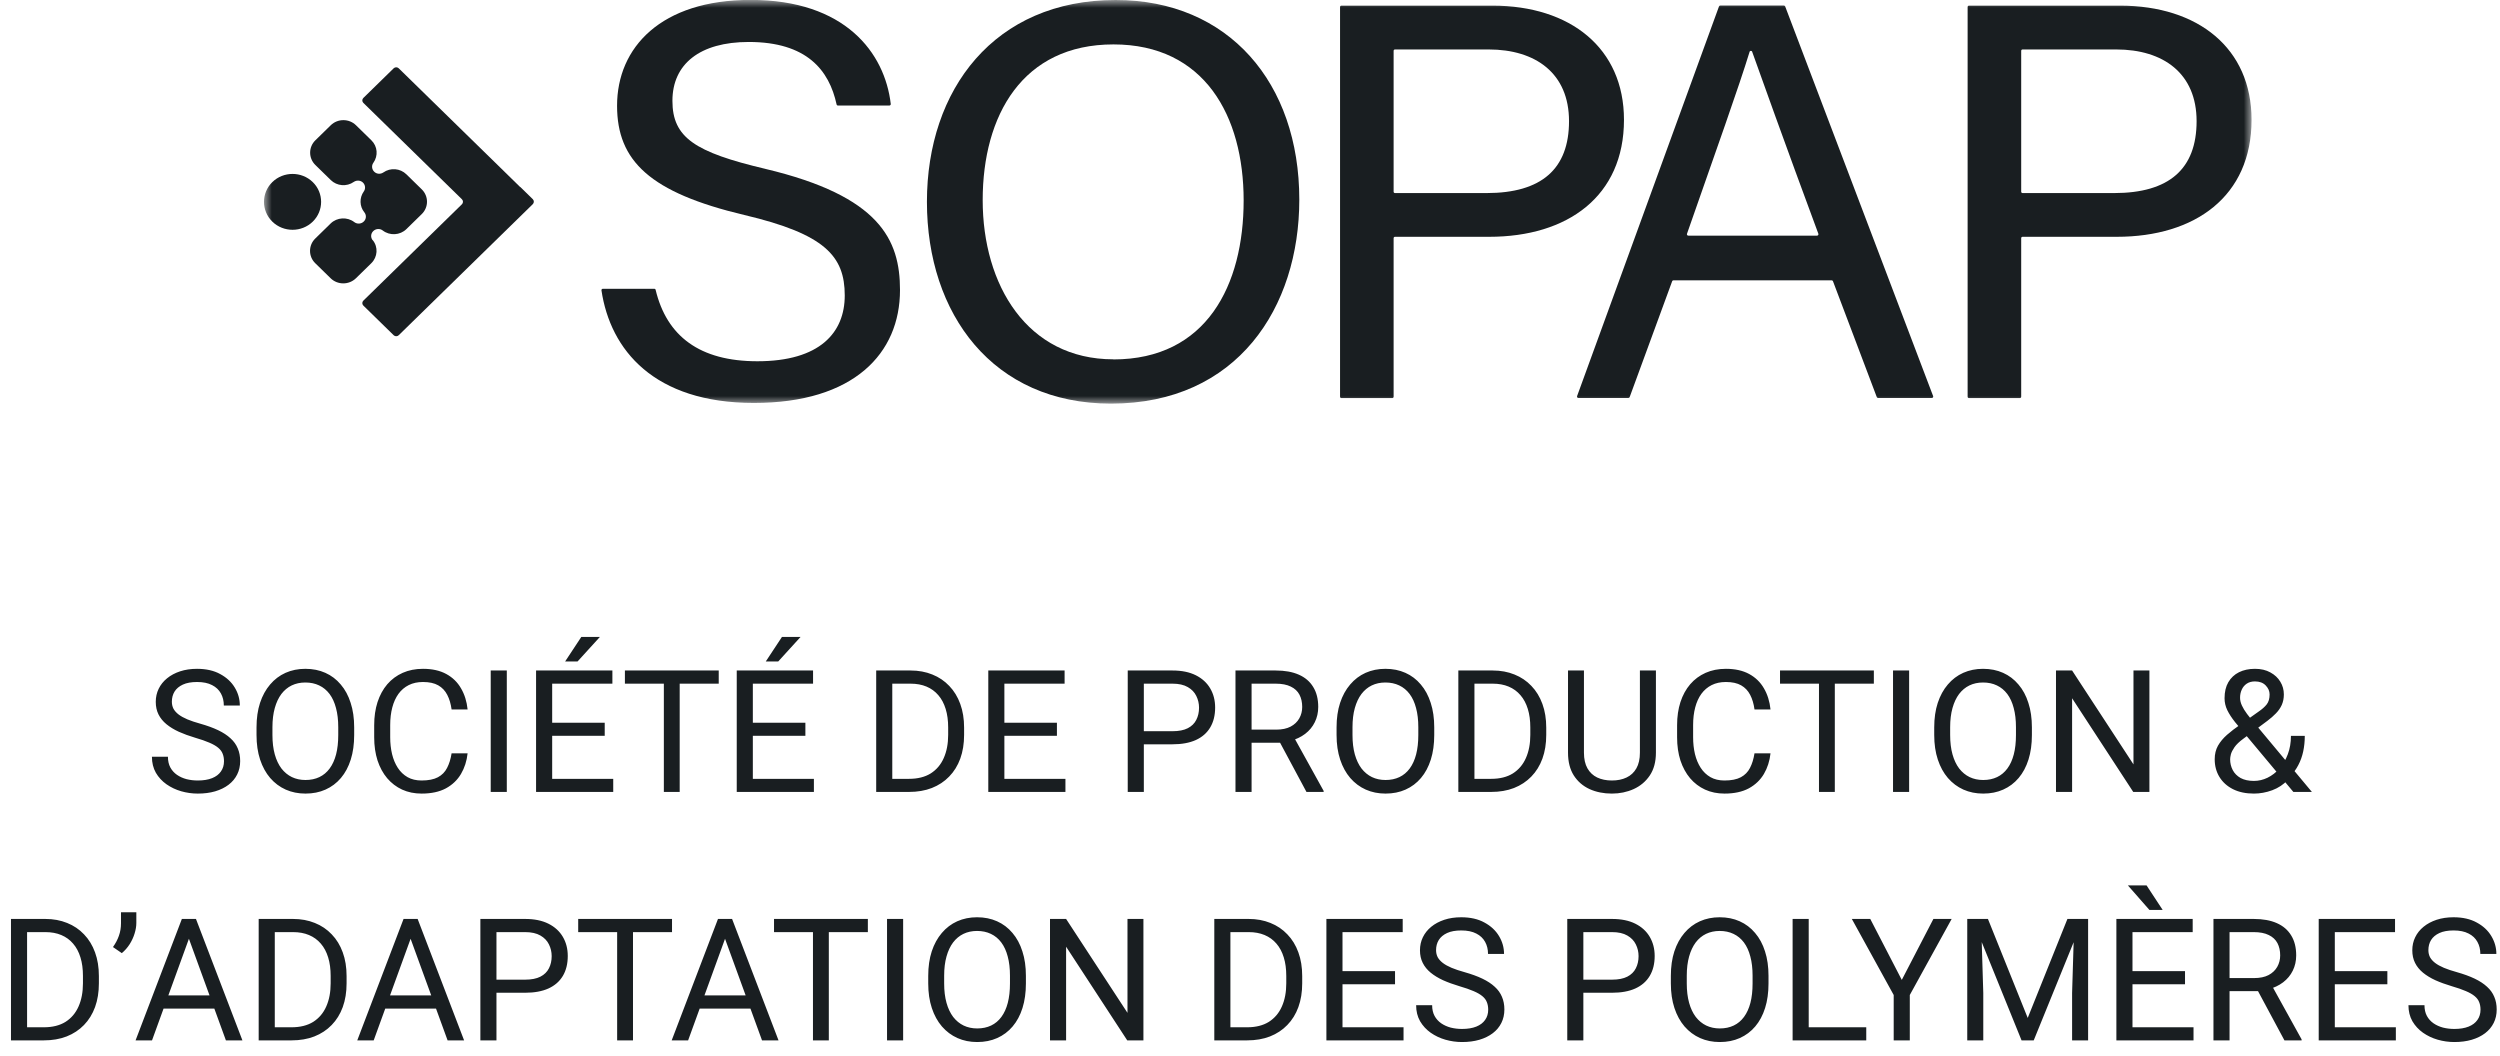
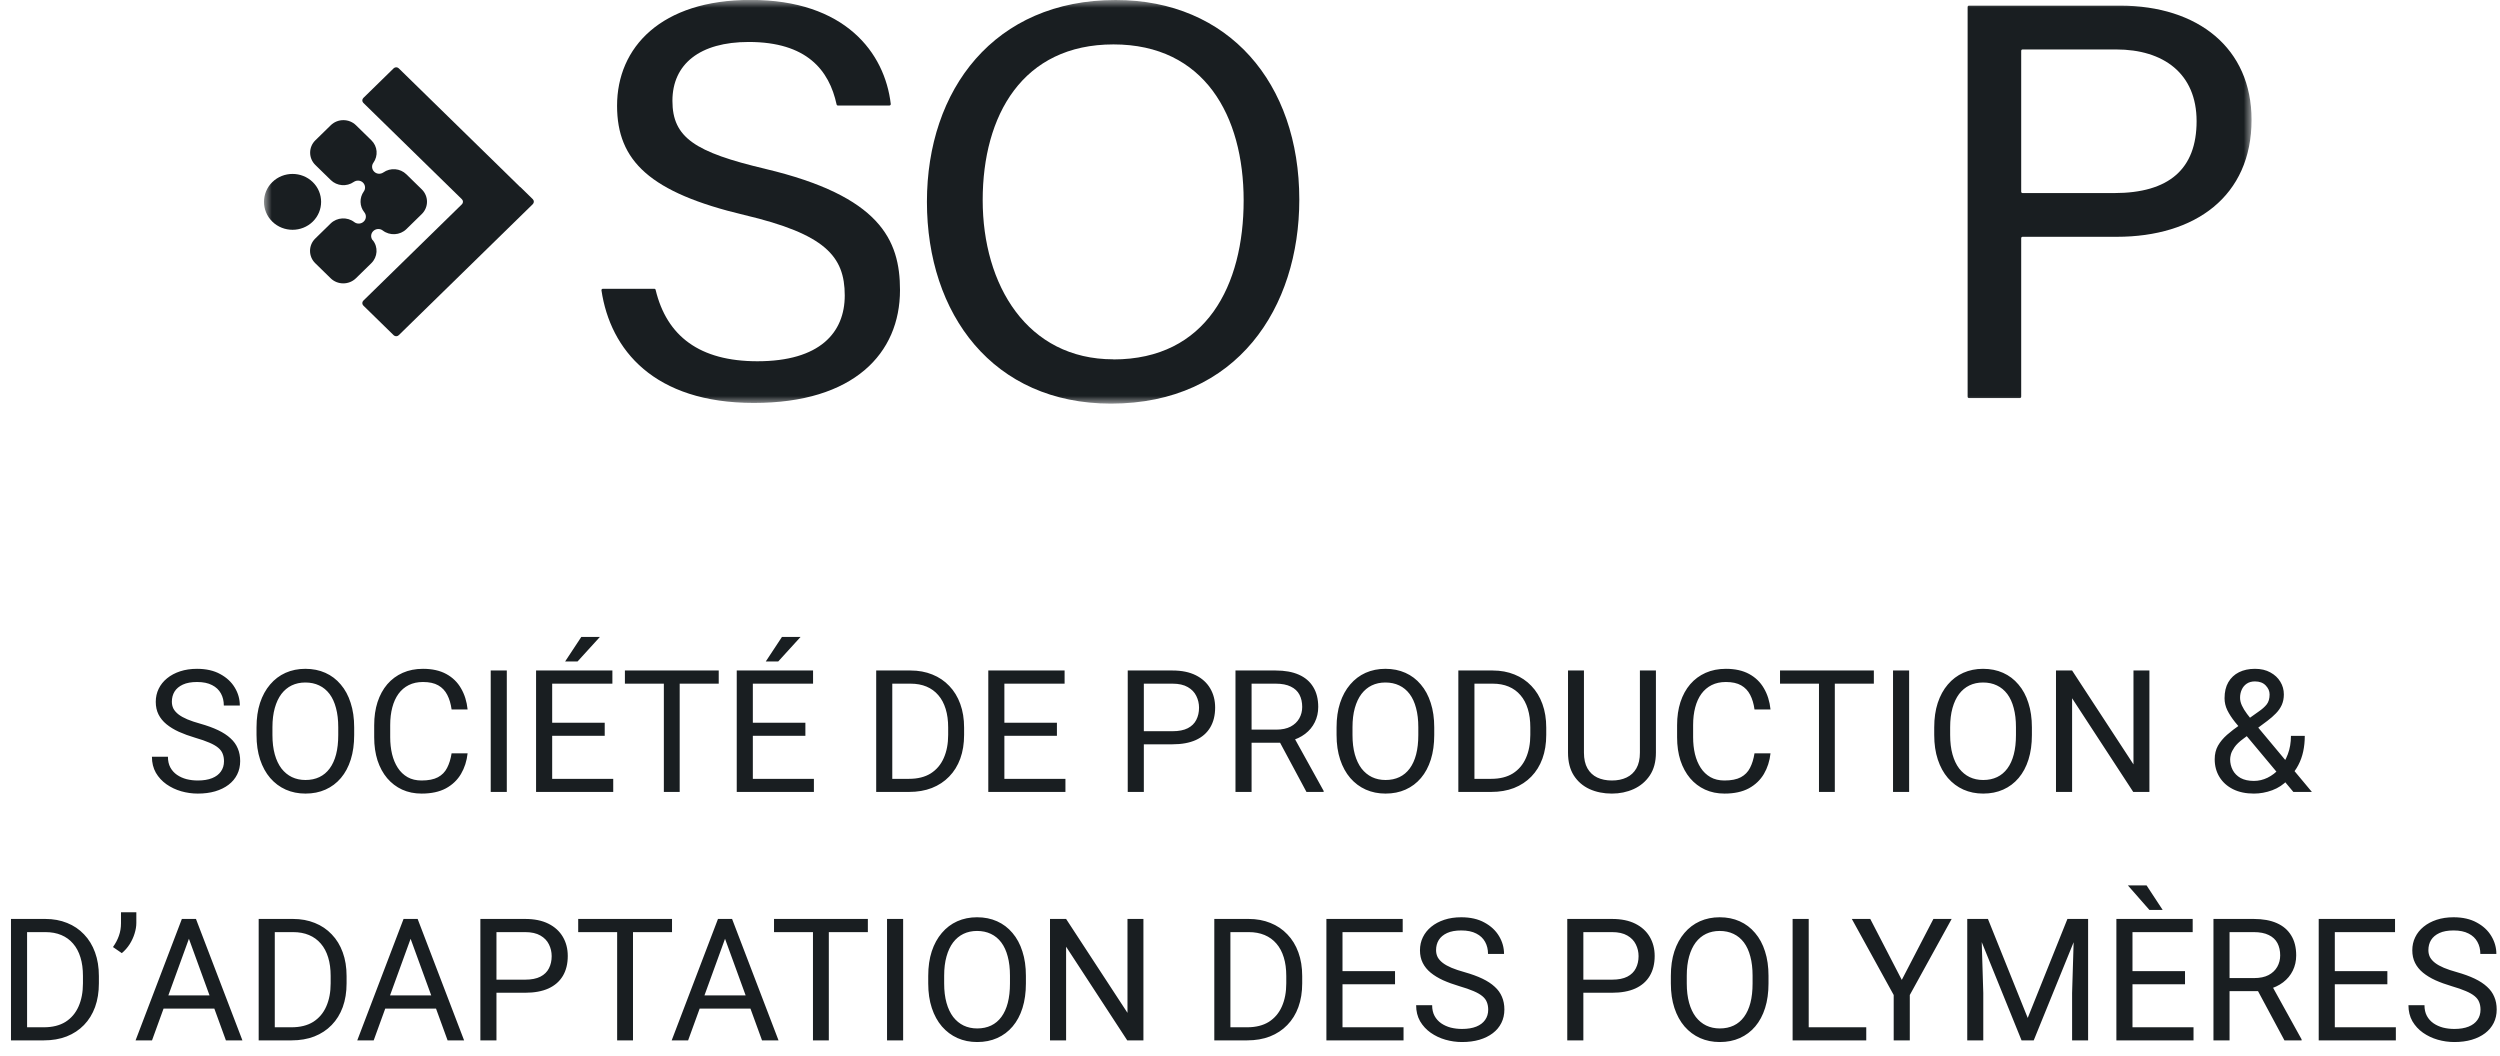
<svg xmlns="http://www.w3.org/2000/svg" width="161" height="68" viewBox="0 0 161 68" fill="none">
  <mask id="mask0_47_16" style="mask-type:luminance" maskUnits="userSpaceOnUse" x="17" y="0" width="128" height="26">
    <path d="M145 0H17V26H145V0Z" fill="white" />
  </mask>
  <g mask="url(#mask0_47_16)">
-     <path d="M104.584 7.716C104.584 3.11 101.147 0.363 96.111 0.363H86.389C86.338 0.363 86.299 0.401 86.299 0.451V25.55C86.299 25.6 86.338 25.637 86.389 25.637H89.659C89.711 25.637 89.749 25.6 89.749 25.55V15.337C89.749 15.287 89.787 15.25 89.839 15.25H95.906C100.955 15.25 104.584 12.64 104.584 7.716ZM95.733 12.434H89.839C89.787 12.434 89.749 12.396 89.749 12.346V3.273C89.749 3.223 89.787 3.185 89.839 3.185H95.867C98.901 3.185 101.045 4.725 101.045 7.803C101.045 10.882 99.272 12.434 95.733 12.434Z" fill="#191E21" />
-     <path d="M114.882 0.357H110.786C110.747 0.357 110.715 0.382 110.703 0.413L101.563 25.512C101.544 25.568 101.583 25.631 101.647 25.631H104.866C104.904 25.631 104.936 25.606 104.949 25.575L107.688 18.109C107.701 18.072 107.733 18.053 107.771 18.053H117.96C117.999 18.053 118.031 18.078 118.043 18.109L120.866 25.575C120.879 25.606 120.911 25.631 120.949 25.631H124.411C124.475 25.631 124.514 25.568 124.495 25.512L114.965 0.413C114.952 0.382 114.92 0.357 114.882 0.357ZM117.019 15.175H108.725C108.661 15.175 108.623 15.112 108.642 15.056C110.53 9.655 112.002 5.538 112.674 3.335C112.699 3.254 112.815 3.254 112.84 3.335C113.25 4.48 114.978 9.33 117.103 15.056C117.122 15.112 117.083 15.175 117.019 15.175Z" fill="#191E21" />
    <path d="M136.526 0.363H126.805C126.753 0.363 126.715 0.401 126.715 0.451V25.55C126.715 25.6 126.753 25.637 126.805 25.637H130.075C130.126 25.637 130.165 25.6 130.165 25.55V15.337C130.165 15.287 130.203 15.25 130.254 15.25H136.321C141.371 15.25 145 12.64 145 7.716C145 3.11 141.563 0.363 136.526 0.363ZM136.149 12.434H130.254C130.203 12.434 130.165 12.396 130.165 12.346V3.273C130.165 3.223 130.203 3.185 130.254 3.185H136.283C139.317 3.185 141.461 4.725 141.461 7.803C141.461 10.882 139.688 12.434 136.149 12.434Z" fill="#191E21" />
    <path d="M20.142 11.727C19.426 11.026 18.254 11.026 17.538 11.727C16.821 12.427 16.821 13.572 17.538 14.273C18.254 14.974 19.426 14.974 20.142 14.273C20.859 13.572 20.859 12.427 20.142 11.727Z" fill="#191E21" />
    <path d="M33.499 12.046L32.194 10.769L25.678 4.399C25.589 4.311 25.442 4.311 25.352 4.399L23.4 6.308C23.31 6.395 23.31 6.539 23.4 6.627L29.749 12.834C29.838 12.922 29.838 13.066 29.749 13.153L23.4 19.361C23.31 19.448 23.31 19.592 23.4 19.68L25.352 21.588C25.442 21.676 25.589 21.676 25.678 21.588L34.312 13.147C34.402 13.059 34.402 12.915 34.312 12.828L33.499 12.033V12.046Z" fill="#191E21" />
    <path d="M24.002 15.475C23.854 15.293 23.874 15.037 24.04 14.88C24.206 14.718 24.469 14.705 24.648 14.843C25.102 15.193 25.762 15.156 26.171 14.755L27.163 13.785C27.611 13.347 27.611 12.634 27.163 12.196L26.171 11.226C25.774 10.838 25.147 10.782 24.686 11.107C24.501 11.232 24.251 11.213 24.098 11.057C23.938 10.9 23.918 10.656 24.046 10.481C24.366 10.031 24.315 9.424 23.918 9.036L22.926 8.066C22.478 7.628 21.749 7.628 21.301 8.066L20.309 9.036C19.861 9.474 19.861 10.187 20.309 10.625L21.301 11.595C21.698 11.983 22.325 12.039 22.786 11.714C22.971 11.589 23.221 11.608 23.374 11.758C23.534 11.914 23.554 12.158 23.426 12.334C23.138 12.734 23.15 13.291 23.464 13.673C23.611 13.854 23.592 14.111 23.426 14.267C23.259 14.43 22.997 14.442 22.818 14.305C22.363 13.954 21.704 13.992 21.294 14.392L20.302 15.362C19.854 15.8 19.854 16.514 20.302 16.951L21.294 17.921C21.742 18.359 22.472 18.359 22.92 17.921L23.912 16.951C24.322 16.551 24.366 15.906 24.002 15.462V15.475Z" fill="#191E21" />
    <path d="M71.848 0C64.027 0 59.694 5.769 59.694 12.997C59.694 20.224 63.938 25.994 71.547 25.994C79.688 25.994 83.675 19.805 83.675 12.853C83.675 5.338 79.125 0 71.848 0ZM71.701 23.14C66.146 23.14 63.285 18.353 63.285 12.89C63.285 7.428 65.851 2.86 71.707 2.86C77.563 2.86 80.091 7.459 80.091 12.909C80.091 18.36 77.704 23.147 71.701 23.147V23.14Z" fill="#191E21" />
    <path d="M49.294 10.876C44.763 9.805 43.304 8.867 43.304 6.495C43.304 4.124 45.07 2.703 48.219 2.703C51.95 2.703 53.397 4.512 53.877 6.727C53.883 6.764 53.922 6.796 53.96 6.796H57.275C57.326 6.796 57.371 6.752 57.365 6.695C56.981 3.404 54.434 -0.006 48.341 -0.006C42.568 -0.006 39.739 3.054 39.739 6.808C39.739 10.362 41.851 12.402 47.944 13.848C53.128 15.074 54.402 16.495 54.402 19.029C54.402 21.419 52.802 23.265 48.776 23.265C45.058 23.265 42.939 21.651 42.222 18.666C42.216 18.629 42.178 18.597 42.139 18.597H38.824C38.766 18.597 38.728 18.647 38.734 18.697C39.304 22.533 42.114 25.95 48.552 25.95C54.99 25.95 57.96 22.759 57.96 18.679C57.96 15.437 56.661 12.628 49.288 10.876H49.294Z" fill="#191E21" />
  </g>
  <path d="M14.425 49.023C14.425 48.841 14.396 48.68 14.339 48.54C14.285 48.397 14.188 48.268 14.049 48.153C13.913 48.039 13.723 47.929 13.479 47.826C13.24 47.722 12.935 47.616 12.566 47.509C12.18 47.394 11.831 47.267 11.519 47.127C11.208 46.984 10.941 46.821 10.719 46.639C10.497 46.456 10.327 46.247 10.208 46.01C10.09 45.774 10.031 45.504 10.031 45.199C10.031 44.895 10.094 44.614 10.219 44.356C10.345 44.098 10.524 43.874 10.756 43.685C10.993 43.491 11.274 43.341 11.6 43.233C11.925 43.126 12.289 43.072 12.69 43.072C13.277 43.072 13.775 43.185 14.183 43.411C14.595 43.633 14.908 43.925 15.123 44.286C15.338 44.644 15.445 45.027 15.445 45.435H14.414C14.414 45.142 14.351 44.882 14.226 44.657C14.101 44.428 13.911 44.248 13.657 44.12C13.403 43.987 13.08 43.921 12.69 43.921C12.321 43.921 12.017 43.976 11.777 44.087C11.537 44.198 11.358 44.349 11.24 44.539C11.125 44.728 11.068 44.945 11.068 45.188C11.068 45.353 11.102 45.504 11.17 45.64C11.242 45.772 11.351 45.896 11.498 46.01C11.648 46.125 11.838 46.23 12.067 46.327C12.3 46.424 12.577 46.517 12.899 46.606C13.343 46.732 13.727 46.871 14.049 47.025C14.371 47.179 14.636 47.353 14.844 47.546C15.055 47.736 15.211 47.953 15.311 48.196C15.415 48.436 15.467 48.708 15.467 49.013C15.467 49.331 15.402 49.62 15.273 49.877C15.145 50.135 14.96 50.355 14.72 50.538C14.48 50.721 14.192 50.862 13.855 50.962C13.522 51.059 13.15 51.107 12.738 51.107C12.377 51.107 12.02 51.057 11.669 50.957C11.322 50.857 11.005 50.706 10.719 50.506C10.436 50.305 10.208 50.058 10.037 49.765C9.868 49.467 9.784 49.124 9.784 48.733H10.815C10.815 49.002 10.867 49.233 10.971 49.426C11.075 49.616 11.216 49.774 11.396 49.899C11.578 50.024 11.784 50.117 12.013 50.178C12.246 50.236 12.488 50.264 12.738 50.264C13.1 50.264 13.406 50.214 13.657 50.114C13.907 50.014 14.097 49.87 14.226 49.684C14.359 49.498 14.425 49.278 14.425 49.023ZM22.809 46.843V47.337C22.809 47.924 22.736 48.45 22.589 48.916C22.442 49.382 22.231 49.777 21.955 50.103C21.679 50.429 21.348 50.678 20.961 50.85C20.578 51.022 20.149 51.107 19.672 51.107C19.21 51.107 18.786 51.022 18.399 50.85C18.016 50.678 17.683 50.429 17.4 50.103C17.121 49.777 16.904 49.382 16.75 48.916C16.597 48.45 16.52 47.924 16.52 47.337V46.843C16.52 46.255 16.595 45.731 16.745 45.269C16.899 44.803 17.116 44.408 17.395 44.082C17.674 43.753 18.006 43.502 18.389 43.33C18.775 43.158 19.2 43.072 19.662 43.072C20.138 43.072 20.568 43.158 20.951 43.33C21.337 43.502 21.669 43.753 21.944 44.082C22.224 44.408 22.437 44.803 22.583 45.269C22.734 45.731 22.809 46.255 22.809 46.843ZM21.783 47.337V46.832C21.783 46.367 21.735 45.955 21.638 45.597C21.545 45.239 21.407 44.938 21.225 44.694C21.042 44.451 20.818 44.266 20.553 44.141C20.292 44.016 19.995 43.953 19.662 43.953C19.339 43.953 19.048 44.016 18.786 44.141C18.528 44.266 18.306 44.451 18.12 44.694C17.938 44.938 17.796 45.239 17.696 45.597C17.596 45.955 17.545 46.367 17.545 46.832V47.337C17.545 47.806 17.596 48.221 17.696 48.583C17.796 48.941 17.939 49.244 18.125 49.491C18.315 49.734 18.539 49.919 18.797 50.044C19.058 50.169 19.35 50.232 19.672 50.232C20.009 50.232 20.308 50.169 20.569 50.044C20.831 49.919 21.051 49.734 21.23 49.491C21.413 49.244 21.55 48.941 21.644 48.583C21.737 48.221 21.783 47.806 21.783 47.337ZM29.083 48.513H30.114C30.06 49.007 29.919 49.45 29.689 49.84C29.46 50.23 29.136 50.54 28.717 50.769C28.298 50.995 27.776 51.107 27.149 51.107C26.691 51.107 26.273 51.022 25.897 50.85C25.525 50.678 25.205 50.434 24.936 50.119C24.667 49.8 24.46 49.419 24.313 48.975C24.17 48.528 24.098 48.03 24.098 47.482V46.703C24.098 46.155 24.17 45.659 24.313 45.215C24.46 44.768 24.669 44.385 24.941 44.066C25.217 43.747 25.548 43.502 25.935 43.33C26.322 43.158 26.757 43.072 27.24 43.072C27.831 43.072 28.331 43.183 28.739 43.405C29.147 43.627 29.464 43.935 29.689 44.329C29.919 44.719 30.06 45.172 30.114 45.688H29.083C29.032 45.323 28.939 45.009 28.803 44.748C28.667 44.483 28.474 44.279 28.223 44.136C27.972 43.992 27.645 43.921 27.24 43.921C26.893 43.921 26.587 43.987 26.322 44.12C26.06 44.252 25.84 44.44 25.661 44.684C25.486 44.927 25.353 45.219 25.264 45.559C25.174 45.899 25.129 46.277 25.129 46.692V47.482C25.129 47.865 25.169 48.225 25.248 48.562C25.33 48.898 25.453 49.194 25.618 49.448C25.783 49.702 25.992 49.903 26.247 50.049C26.501 50.193 26.802 50.264 27.149 50.264C27.589 50.264 27.94 50.194 28.202 50.055C28.463 49.915 28.66 49.715 28.792 49.453C28.929 49.192 29.025 48.878 29.083 48.513ZM32.638 43.18V51H31.602V43.18H32.638ZM39.492 50.157V51H35.351V50.157H39.492ZM35.56 43.18V51H34.523V43.18H35.56ZM38.944 46.542V47.385H35.351V46.542H38.944ZM39.438 43.18V44.028H35.351V43.18H39.438ZM36.393 42.6L37.435 41.02H38.632L37.193 42.6H36.393ZM43.772 43.18V51H42.752V43.18H43.772ZM46.286 43.18V44.028H40.244V43.18H46.286ZM52.415 50.157V51H48.273V50.157H52.415ZM48.483 43.18V51H47.446V43.18H48.483ZM51.867 46.542V47.385H48.273V46.542H51.867ZM52.361 43.18V44.028H48.273V43.18H52.361ZM49.315 42.6L50.357 41.02H51.555L50.116 42.6H49.315ZM58.543 51H56.91L56.921 50.157H58.543C59.102 50.157 59.567 50.04 59.939 49.808C60.312 49.571 60.591 49.242 60.777 48.819C60.967 48.393 61.062 47.895 61.062 47.326V46.848C61.062 46.401 61.008 46.003 60.901 45.656C60.793 45.305 60.636 45.009 60.428 44.77C60.221 44.526 59.966 44.342 59.666 44.216C59.368 44.091 59.026 44.028 58.64 44.028H56.878V43.18H58.64C59.152 43.18 59.619 43.266 60.042 43.438C60.464 43.606 60.827 43.851 61.132 44.173C61.44 44.492 61.676 44.879 61.841 45.334C62.006 45.785 62.088 46.293 62.088 46.859V47.326C62.088 47.892 62.006 48.402 61.841 48.857C61.676 49.308 61.438 49.693 61.126 50.012C60.819 50.33 60.446 50.576 60.009 50.748C59.576 50.916 59.087 51 58.543 51ZM57.463 43.18V51H56.427V43.18H57.463ZM68.614 50.157V51H64.473V50.157H68.614ZM64.682 43.18V51H63.646V43.18H64.682ZM68.066 46.542V47.385H64.473V46.542H68.066ZM68.56 43.18V44.028H64.473V43.18H68.56ZM75.51 47.933H73.421V47.09H75.51C75.915 47.09 76.243 47.025 76.493 46.897C76.744 46.768 76.926 46.589 77.041 46.359C77.159 46.13 77.218 45.869 77.218 45.575C77.218 45.307 77.159 45.054 77.041 44.818C76.926 44.581 76.744 44.392 76.493 44.248C76.243 44.102 75.915 44.028 75.51 44.028H73.663V51H72.626V43.18H75.51C76.101 43.18 76.601 43.282 77.009 43.486C77.417 43.69 77.727 43.973 77.938 44.334C78.149 44.693 78.255 45.102 78.255 45.565C78.255 46.066 78.149 46.494 77.938 46.848C77.727 47.203 77.417 47.473 77.009 47.659C76.601 47.842 76.101 47.933 75.51 47.933ZM79.565 43.18H82.154C82.742 43.18 83.237 43.269 83.642 43.448C84.05 43.627 84.36 43.892 84.571 44.243C84.786 44.59 84.894 45.018 84.894 45.527C84.894 45.885 84.82 46.213 84.673 46.51C84.53 46.803 84.322 47.054 84.05 47.262C83.782 47.466 83.459 47.618 83.083 47.718L82.793 47.831H80.36L80.35 46.988H82.187C82.559 46.988 82.869 46.923 83.116 46.794C83.363 46.662 83.549 46.485 83.674 46.263C83.8 46.041 83.862 45.795 83.862 45.527C83.862 45.226 83.803 44.963 83.685 44.737C83.567 44.512 83.381 44.338 83.126 44.216C82.876 44.091 82.552 44.028 82.154 44.028H80.602V51H79.565V43.18ZM84.136 51L82.235 47.455L83.314 47.45L85.243 50.935V51H84.136ZM92.365 46.843V47.337C92.365 47.924 92.291 48.45 92.145 48.916C91.998 49.382 91.786 49.777 91.511 50.103C91.235 50.429 90.904 50.678 90.517 50.85C90.134 51.022 89.704 51.107 89.228 51.107C88.766 51.107 88.342 51.022 87.955 50.85C87.572 50.678 87.239 50.429 86.956 50.103C86.677 49.777 86.46 49.382 86.306 48.916C86.152 48.45 86.075 47.924 86.075 47.337V46.843C86.075 46.255 86.15 45.731 86.301 45.269C86.455 44.803 86.671 44.408 86.951 44.082C87.23 43.753 87.561 43.502 87.944 43.33C88.331 43.158 88.755 43.072 89.217 43.072C89.694 43.072 90.123 43.158 90.506 43.33C90.893 43.502 91.224 43.753 91.5 44.082C91.779 44.408 91.992 44.803 92.139 45.269C92.29 45.731 92.365 46.255 92.365 46.843ZM91.339 47.337V46.832C91.339 46.367 91.291 45.955 91.194 45.597C91.101 45.239 90.963 44.938 90.78 44.694C90.598 44.451 90.374 44.266 90.109 44.141C89.847 44.016 89.55 43.953 89.217 43.953C88.895 43.953 88.603 44.016 88.342 44.141C88.084 44.266 87.862 44.451 87.676 44.694C87.493 44.938 87.352 45.239 87.251 45.597C87.151 45.955 87.101 46.367 87.101 46.832V47.337C87.101 47.806 87.151 48.221 87.251 48.583C87.352 48.941 87.495 49.244 87.681 49.491C87.871 49.734 88.095 49.919 88.353 50.044C88.614 50.169 88.906 50.232 89.228 50.232C89.565 50.232 89.864 50.169 90.125 50.044C90.386 49.919 90.607 49.734 90.786 49.491C90.968 49.244 91.106 48.941 91.199 48.583C91.292 48.221 91.339 47.806 91.339 47.337ZM96.033 51H94.4L94.411 50.157H96.033C96.592 50.157 97.057 50.04 97.43 49.808C97.802 49.571 98.081 49.242 98.268 48.819C98.457 48.393 98.552 47.895 98.552 47.326V46.848C98.552 46.401 98.499 46.003 98.391 45.656C98.284 45.305 98.126 45.009 97.918 44.77C97.711 44.526 97.457 44.342 97.156 44.216C96.859 44.091 96.517 44.028 96.13 44.028H94.368V43.18H96.13C96.642 43.18 97.109 43.266 97.532 43.438C97.954 43.606 98.318 43.851 98.622 44.173C98.93 44.492 99.166 44.879 99.331 45.334C99.496 45.785 99.578 46.293 99.578 46.859V47.326C99.578 47.892 99.496 48.402 99.331 48.857C99.166 49.308 98.928 49.693 98.617 50.012C98.309 50.33 97.936 50.576 97.5 50.748C97.066 50.916 96.577 51 96.033 51ZM94.954 43.18V51H93.917V43.18H94.954ZM105.61 43.18H106.641V48.47C106.641 49.057 106.51 49.546 106.249 49.937C105.988 50.327 105.64 50.62 105.207 50.817C104.777 51.011 104.31 51.107 103.805 51.107C103.275 51.107 102.795 51.011 102.366 50.817C101.94 50.62 101.601 50.327 101.351 49.937C101.104 49.546 100.98 49.057 100.98 48.47V43.18H102.006V48.47C102.006 48.878 102.081 49.215 102.231 49.48C102.382 49.745 102.591 49.942 102.86 50.071C103.132 50.2 103.447 50.264 103.805 50.264C104.167 50.264 104.482 50.2 104.75 50.071C105.023 49.942 105.234 49.745 105.384 49.48C105.535 49.215 105.61 48.878 105.61 48.47V43.18ZM112.99 48.513H114.021C113.967 49.007 113.826 49.45 113.597 49.84C113.368 50.23 113.043 50.54 112.625 50.769C112.206 50.995 111.683 51.107 111.056 51.107C110.598 51.107 110.181 51.022 109.805 50.85C109.432 50.678 109.112 50.434 108.843 50.119C108.575 49.8 108.367 49.419 108.22 48.975C108.077 48.528 108.005 48.03 108.005 47.482V46.703C108.005 46.155 108.077 45.659 108.22 45.215C108.367 44.768 108.576 44.385 108.849 44.066C109.124 43.747 109.456 43.502 109.842 43.33C110.229 43.158 110.664 43.072 111.147 43.072C111.738 43.072 112.238 43.183 112.646 43.405C113.054 43.627 113.371 43.935 113.597 44.329C113.826 44.719 113.967 45.172 114.021 45.688H112.99C112.94 45.323 112.847 45.009 112.71 44.748C112.574 44.483 112.381 44.279 112.13 44.136C111.88 43.992 111.552 43.921 111.147 43.921C110.8 43.921 110.494 43.987 110.229 44.12C109.968 44.252 109.747 44.44 109.568 44.684C109.393 44.927 109.26 45.219 109.171 45.559C109.081 45.899 109.037 46.277 109.037 46.692V47.482C109.037 47.865 109.076 48.225 109.155 48.562C109.237 48.898 109.361 49.194 109.525 49.448C109.69 49.702 109.9 49.903 110.154 50.049C110.408 50.193 110.709 50.264 111.056 50.264C111.497 50.264 111.847 50.194 112.109 50.055C112.37 49.915 112.567 49.715 112.7 49.453C112.836 49.192 112.932 48.878 112.99 48.513ZM118.162 43.18V51H117.142V43.18H118.162ZM120.676 43.18V44.028H114.633V43.18H120.676ZM122.948 43.18V51H121.911V43.18H122.948ZM130.854 46.843V47.337C130.854 47.924 130.781 48.45 130.634 48.916C130.487 49.382 130.276 49.777 130 50.103C129.724 50.429 129.393 50.678 129.006 50.85C128.623 51.022 128.194 51.107 127.717 51.107C127.255 51.107 126.831 51.022 126.444 50.85C126.061 50.678 125.728 50.429 125.445 50.103C125.166 49.777 124.949 49.382 124.795 48.916C124.641 48.45 124.564 47.924 124.564 47.337V46.843C124.564 46.255 124.64 45.731 124.79 45.269C124.944 44.803 125.161 44.408 125.44 44.082C125.719 43.753 126.05 43.502 126.434 43.33C126.82 43.158 127.245 43.072 127.707 43.072C128.183 43.072 128.612 43.158 128.996 43.33C129.382 43.502 129.714 43.753 129.989 44.082C130.269 44.408 130.482 44.803 130.628 45.269C130.779 45.731 130.854 46.255 130.854 46.843ZM129.828 47.337V46.832C129.828 46.367 129.78 45.955 129.683 45.597C129.59 45.239 129.452 44.938 129.27 44.694C129.087 44.451 128.863 44.266 128.598 44.141C128.337 44.016 128.04 43.953 127.707 43.953C127.384 43.953 127.092 44.016 126.831 44.141C126.573 44.266 126.351 44.451 126.165 44.694C125.982 44.938 125.841 45.239 125.741 45.597C125.64 45.955 125.59 46.367 125.59 46.832V47.337C125.59 47.806 125.64 48.221 125.741 48.583C125.841 48.941 125.984 49.244 126.17 49.491C126.36 49.734 126.584 49.919 126.842 50.044C127.103 50.169 127.395 50.232 127.717 50.232C128.054 50.232 128.353 50.169 128.614 50.044C128.876 49.919 129.096 49.734 129.275 49.491C129.458 49.244 129.595 48.941 129.688 48.583C129.782 48.221 129.828 47.806 129.828 47.337ZM138.422 43.18V51H137.38L133.443 44.968V51H132.406V43.18H133.443L137.396 49.227V43.18H138.422ZM144.282 46.66L145.453 45.828C145.678 45.674 145.852 45.52 145.974 45.366C146.099 45.208 146.162 44.993 146.162 44.721C146.162 44.51 146.079 44.318 145.915 44.147C145.75 43.971 145.517 43.883 145.216 43.883C145.009 43.883 144.833 43.932 144.69 44.028C144.547 44.125 144.439 44.254 144.368 44.415C144.296 44.573 144.26 44.746 144.26 44.936C144.26 45.097 144.3 45.264 144.378 45.435C144.457 45.607 144.566 45.786 144.706 45.973C144.846 46.159 145.005 46.356 145.184 46.563L148.885 51H147.692L144.658 47.369C144.389 47.054 144.149 46.766 143.938 46.504C143.727 46.239 143.56 45.983 143.438 45.736C143.32 45.489 143.261 45.233 143.261 44.968C143.261 44.56 143.342 44.216 143.503 43.937C143.668 43.654 143.897 43.439 144.19 43.292C144.484 43.146 144.828 43.072 145.222 43.072C145.605 43.072 145.934 43.149 146.21 43.303C146.489 43.454 146.704 43.654 146.854 43.905C147.005 44.152 147.08 44.424 147.08 44.721C147.08 44.972 147.035 45.197 146.946 45.398C146.856 45.595 146.731 45.776 146.57 45.94C146.412 46.105 146.228 46.266 146.017 46.424L144.464 47.579C144.207 47.768 144.019 47.949 143.9 48.121C143.782 48.293 143.705 48.445 143.669 48.578C143.637 48.71 143.621 48.816 143.621 48.895C143.621 49.149 143.677 49.382 143.788 49.593C143.899 49.804 144.067 49.974 144.292 50.103C144.522 50.228 144.808 50.291 145.152 50.291C145.453 50.291 145.744 50.223 146.027 50.087C146.314 49.947 146.57 49.75 146.795 49.496C147.021 49.238 147.2 48.932 147.333 48.578C147.469 48.22 147.537 47.824 147.537 47.391H148.428C148.428 47.745 148.394 48.08 148.326 48.395C148.258 48.71 148.153 49.004 148.009 49.276C147.87 49.544 147.691 49.79 147.472 50.012C147.44 50.044 147.415 50.081 147.397 50.124C147.379 50.167 147.354 50.205 147.322 50.237C147.053 50.527 146.722 50.746 146.328 50.893C145.938 51.036 145.546 51.107 145.152 51.107C144.633 51.107 144.183 51.013 143.804 50.823C143.428 50.633 143.138 50.372 142.934 50.039C142.729 49.706 142.627 49.324 142.627 48.895C142.627 48.565 142.697 48.275 142.837 48.024C142.98 47.774 143.175 47.539 143.422 47.321C143.673 47.102 143.959 46.882 144.282 46.66ZM2.823 67H1.19L1.201 66.157H2.823C3.382 66.157 3.847 66.04 4.22 65.808C4.592 65.571 4.871 65.242 5.058 64.819C5.247 64.393 5.342 63.895 5.342 63.326V62.848C5.342 62.401 5.289 62.003 5.181 61.656C5.074 61.305 4.916 61.009 4.708 60.77C4.501 60.526 4.247 60.342 3.946 60.216C3.649 60.091 3.307 60.028 2.92 60.028H1.158V59.18H2.92C3.432 59.18 3.899 59.266 4.322 59.438C4.744 59.606 5.108 59.851 5.412 60.173C5.72 60.492 5.956 60.879 6.121 61.334C6.286 61.785 6.368 62.293 6.368 62.859V63.326C6.368 63.892 6.286 64.402 6.121 64.857C5.956 65.308 5.718 65.693 5.407 66.012C5.099 66.33 4.726 66.576 4.29 66.748C3.856 66.916 3.368 67 2.823 67ZM1.744 59.18V67H0.707V59.18H1.744ZM8.78 58.75V59.438C8.78 59.652 8.742 59.88 8.667 60.12C8.595 60.356 8.49 60.585 8.35 60.807C8.21 61.026 8.042 61.217 7.845 61.382L7.276 60.99C7.444 60.753 7.571 60.512 7.657 60.265C7.747 60.014 7.792 59.744 7.792 59.454V58.75H8.78ZM12.378 59.873L9.79 67H8.731L11.712 59.18H12.395L12.378 59.873ZM14.548 67L11.954 59.873L11.938 59.18H12.62L15.612 67H14.548ZM14.414 64.105V64.954H10.021V64.105H14.414ZM18.775 67H17.143L17.153 66.157H18.775C19.334 66.157 19.799 66.04 20.172 65.808C20.544 65.571 20.824 65.242 21.01 64.819C21.2 64.393 21.294 63.895 21.294 63.326V62.848C21.294 62.401 21.241 62.003 21.133 61.656C21.026 61.305 20.868 61.009 20.661 60.77C20.453 60.526 20.199 60.342 19.898 60.216C19.601 60.091 19.259 60.028 18.872 60.028H17.11V59.18H18.872C19.384 59.18 19.851 59.266 20.274 59.438C20.696 59.606 21.06 59.851 21.364 60.173C21.672 60.492 21.909 60.879 22.073 61.334C22.238 61.785 22.32 62.293 22.32 62.859V63.326C22.32 63.892 22.238 64.402 22.073 64.857C21.909 65.308 21.67 65.693 21.359 66.012C21.051 66.33 20.679 66.576 20.242 66.748C19.808 66.916 19.32 67 18.775 67ZM17.696 59.18V67H16.659V59.18H17.696ZM26.655 59.873L24.066 67H23.008L25.989 59.18H26.671L26.655 59.873ZM28.825 67L26.23 59.873L26.214 59.18H26.896L29.888 67H28.825ZM28.69 64.105V64.954H24.297V64.105H28.69ZM33.82 63.933H31.73V63.09H33.82C34.224 63.09 34.552 63.025 34.803 62.897C35.053 62.768 35.236 62.589 35.351 62.359C35.469 62.13 35.528 61.869 35.528 61.575C35.528 61.307 35.469 61.054 35.351 60.818C35.236 60.581 35.053 60.392 34.803 60.248C34.552 60.102 34.224 60.028 33.82 60.028H31.972V67H30.936V59.18H33.82C34.411 59.18 34.91 59.282 35.318 59.486C35.727 59.69 36.036 59.973 36.248 60.334C36.459 60.693 36.564 61.102 36.564 61.565C36.564 62.066 36.459 62.494 36.248 62.848C36.036 63.203 35.727 63.473 35.318 63.659C34.91 63.842 34.411 63.933 33.82 63.933ZM40.765 59.18V67H39.744V59.18H40.765ZM43.278 59.18V60.028H37.236V59.18H43.278ZM46.904 59.873L44.315 67H43.257L46.238 59.18H46.92L46.904 59.873ZM49.074 67L46.479 59.873L46.463 59.18H47.146L50.137 67H49.074ZM48.939 64.105V64.954H44.546V64.105H48.939ZM53.376 59.18V67H52.355V59.18H53.376ZM55.89 59.18V60.028H49.847V59.18H55.89ZM58.162 59.18V67H57.125V59.18H58.162ZM66.068 62.843V63.337C66.068 63.924 65.994 64.451 65.848 64.916C65.701 65.382 65.49 65.777 65.214 66.103C64.938 66.429 64.607 66.678 64.22 66.85C63.837 67.022 63.407 67.107 62.931 67.107C62.469 67.107 62.045 67.022 61.658 66.85C61.275 66.678 60.942 66.429 60.659 66.103C60.38 65.777 60.163 65.382 60.009 64.916C59.855 64.451 59.778 63.924 59.778 63.337V62.843C59.778 62.255 59.854 61.731 60.004 61.269C60.158 60.803 60.375 60.408 60.654 60.082C60.933 59.753 61.264 59.502 61.647 59.33C62.034 59.158 62.458 59.072 62.92 59.072C63.397 59.072 63.826 59.158 64.209 59.33C64.596 59.502 64.927 59.753 65.203 60.082C65.482 60.408 65.695 60.803 65.842 61.269C65.993 61.731 66.068 62.255 66.068 62.843ZM65.042 63.337V62.832C65.042 62.367 64.994 61.955 64.897 61.597C64.804 61.239 64.666 60.938 64.483 60.694C64.301 60.451 64.077 60.266 63.812 60.141C63.551 60.016 63.253 59.953 62.92 59.953C62.598 59.953 62.306 60.016 62.045 60.141C61.787 60.266 61.565 60.451 61.379 60.694C61.196 60.938 61.055 61.239 60.955 61.597C60.854 61.955 60.804 62.367 60.804 62.832V63.337C60.804 63.806 60.854 64.221 60.955 64.583C61.055 64.941 61.198 65.244 61.384 65.491C61.574 65.734 61.798 65.919 62.056 66.044C62.317 66.169 62.609 66.232 62.931 66.232C63.268 66.232 63.567 66.169 63.828 66.044C64.09 65.919 64.31 65.734 64.489 65.491C64.671 65.244 64.809 64.941 64.902 64.583C64.995 64.221 65.042 63.806 65.042 63.337ZM73.636 59.18V67H72.594L68.657 60.968V67H67.62V59.18H68.657L72.61 65.228V59.18H73.636ZM80.317 67H78.685L78.695 66.157H80.317C80.876 66.157 81.341 66.04 81.714 65.808C82.086 65.571 82.366 65.242 82.552 64.819C82.742 64.393 82.836 63.895 82.836 63.326V62.848C82.836 62.401 82.783 62.003 82.675 61.656C82.568 61.305 82.41 61.009 82.203 60.77C81.995 60.526 81.741 60.342 81.44 60.216C81.143 60.091 80.801 60.028 80.414 60.028H78.652V59.18H80.414C80.926 59.18 81.393 59.266 81.816 59.438C82.238 59.606 82.602 59.851 82.906 60.173C83.214 60.492 83.451 60.879 83.615 61.334C83.78 61.785 83.862 62.293 83.862 62.859V63.326C83.862 63.892 83.78 64.402 83.615 64.857C83.451 65.308 83.212 65.693 82.901 66.012C82.593 66.33 82.221 66.576 81.784 66.748C81.35 66.916 80.862 67 80.317 67ZM79.238 59.18V67H78.201V59.18H79.238ZM90.388 66.157V67H86.247V66.157H90.388ZM86.457 59.18V67H85.42V59.18H86.457ZM89.84 62.542V63.385H86.247V62.542H89.84ZM90.334 59.18V60.028H86.247V59.18H90.334ZM95.84 65.023C95.84 64.841 95.811 64.68 95.754 64.54C95.7 64.397 95.604 64.268 95.464 64.153C95.328 64.039 95.138 63.929 94.895 63.826C94.655 63.722 94.35 63.616 93.981 63.509C93.595 63.394 93.246 63.267 92.934 63.127C92.623 62.984 92.356 62.821 92.134 62.639C91.912 62.456 91.742 62.247 91.624 62.01C91.505 61.774 91.446 61.504 91.446 61.199C91.446 60.895 91.509 60.614 91.634 60.356C91.76 60.098 91.939 59.874 92.171 59.685C92.408 59.491 92.689 59.341 93.015 59.233C93.34 59.126 93.704 59.072 94.105 59.072C94.692 59.072 95.19 59.185 95.598 59.411C96.01 59.633 96.323 59.925 96.538 60.286C96.753 60.644 96.86 61.027 96.86 61.435H95.829C95.829 61.142 95.766 60.882 95.641 60.657C95.516 60.428 95.326 60.248 95.072 60.12C94.818 59.987 94.495 59.921 94.105 59.921C93.736 59.921 93.432 59.976 93.192 60.087C92.952 60.198 92.773 60.349 92.655 60.539C92.54 60.728 92.483 60.945 92.483 61.188C92.483 61.353 92.517 61.504 92.585 61.64C92.657 61.772 92.766 61.896 92.913 62.01C93.063 62.125 93.253 62.23 93.482 62.327C93.715 62.424 93.992 62.517 94.314 62.606C94.758 62.732 95.142 62.871 95.464 63.025C95.786 63.179 96.051 63.353 96.259 63.546C96.47 63.736 96.626 63.953 96.726 64.196C96.83 64.436 96.882 64.708 96.882 65.013C96.882 65.331 96.817 65.62 96.688 65.877C96.56 66.135 96.375 66.356 96.135 66.538C95.895 66.721 95.607 66.862 95.271 66.962C94.938 67.059 94.565 67.107 94.153 67.107C93.792 67.107 93.435 67.057 93.084 66.957C92.737 66.857 92.42 66.706 92.134 66.506C91.851 66.305 91.624 66.058 91.452 65.765C91.283 65.467 91.199 65.124 91.199 64.733H92.23C92.23 65.002 92.282 65.233 92.386 65.426C92.49 65.616 92.632 65.774 92.811 65.899C92.993 66.024 93.199 66.117 93.428 66.178C93.661 66.236 93.903 66.264 94.153 66.264C94.515 66.264 94.821 66.214 95.072 66.114C95.322 66.013 95.512 65.87 95.641 65.684C95.774 65.498 95.84 65.278 95.84 65.023ZM103.816 63.933H101.727V63.09H103.816C104.221 63.09 104.548 63.025 104.799 62.897C105.049 62.768 105.232 62.589 105.347 62.359C105.465 62.13 105.524 61.869 105.524 61.575C105.524 61.307 105.465 61.054 105.347 60.818C105.232 60.581 105.049 60.392 104.799 60.248C104.548 60.102 104.221 60.028 103.816 60.028H101.968V67H100.932V59.18H103.816C104.407 59.18 104.906 59.282 105.314 59.486C105.723 59.69 106.032 59.973 106.244 60.334C106.455 60.693 106.561 61.102 106.561 61.565C106.561 62.066 106.455 62.494 106.244 62.848C106.032 63.203 105.723 63.473 105.314 63.659C104.906 63.842 104.407 63.933 103.816 63.933ZM113.892 62.843V63.337C113.892 63.924 113.819 64.451 113.672 64.916C113.525 65.382 113.314 65.777 113.038 66.103C112.762 66.429 112.431 66.678 112.044 66.85C111.661 67.022 111.232 67.107 110.755 67.107C110.293 67.107 109.869 67.022 109.482 66.85C109.099 66.678 108.766 66.429 108.483 66.103C108.204 65.777 107.987 65.382 107.833 64.916C107.68 64.451 107.603 63.924 107.603 63.337V62.843C107.603 62.255 107.678 61.731 107.828 61.269C107.982 60.803 108.199 60.408 108.478 60.082C108.757 59.753 109.089 59.502 109.472 59.33C109.858 59.158 110.283 59.072 110.745 59.072C111.221 59.072 111.651 59.158 112.034 59.33C112.42 59.502 112.752 59.753 113.027 60.082C113.307 60.408 113.52 60.803 113.667 61.269C113.817 61.731 113.892 62.255 113.892 62.843ZM112.866 63.337V62.832C112.866 62.367 112.818 61.955 112.721 61.597C112.628 61.239 112.49 60.938 112.308 60.694C112.125 60.451 111.901 60.266 111.636 60.141C111.375 60.016 111.078 59.953 110.745 59.953C110.422 59.953 110.131 60.016 109.869 60.141C109.611 60.266 109.389 60.451 109.203 60.694C109.021 60.938 108.879 61.239 108.779 61.597C108.679 61.955 108.628 62.367 108.628 62.832V63.337C108.628 63.806 108.679 64.221 108.779 64.583C108.879 64.941 109.022 65.244 109.208 65.491C109.398 65.734 109.622 65.919 109.88 66.044C110.141 66.169 110.433 66.232 110.755 66.232C111.092 66.232 111.391 66.169 111.652 66.044C111.914 65.919 112.134 65.734 112.313 65.491C112.496 65.244 112.633 64.941 112.727 64.583C112.82 64.221 112.866 63.806 112.866 63.337ZM120.187 66.157V67H116.277V66.157H120.187ZM116.481 59.18V67H115.444V59.18H116.481ZM120.445 59.18L122.475 63.106L124.511 59.18H125.687L122.991 64.078V67H121.954V64.078L119.258 59.18H120.445ZM127.019 59.18H128.023L130.585 65.555L133.142 59.18H134.152L130.972 67H130.188L127.019 59.18ZM126.691 59.18H127.578L127.723 63.949V67H126.691V59.18ZM133.588 59.18H134.474V67H133.443V63.949L133.588 59.18ZM141.263 66.157V67H137.122V66.157H141.263ZM137.332 59.18V67H136.295V59.18H137.332ZM140.715 62.542V63.385H137.122V62.542H140.715ZM141.209 59.18V60.028H137.122V59.18H141.209ZM138.239 57.02L139.276 58.6H138.422L137.036 57.02H138.239ZM142.547 59.18H145.136C145.723 59.18 146.219 59.269 146.624 59.448C147.032 59.627 147.341 59.892 147.553 60.243C147.768 60.59 147.875 61.018 147.875 61.527C147.875 61.885 147.802 62.213 147.655 62.51C147.512 62.803 147.304 63.054 147.032 63.262C146.763 63.466 146.441 63.618 146.065 63.718L145.775 63.831H143.342L143.331 62.988H145.168C145.54 62.988 145.85 62.923 146.097 62.794C146.344 62.662 146.53 62.485 146.656 62.263C146.781 62.041 146.844 61.795 146.844 61.527C146.844 61.226 146.785 60.963 146.667 60.737C146.548 60.512 146.362 60.338 146.108 60.216C145.857 60.091 145.533 60.028 145.136 60.028H143.583V67H142.547V59.18ZM147.118 67L145.216 63.455L146.296 63.45L148.224 66.936V67H147.118ZM154.293 66.157V67H150.152V66.157H154.293ZM150.362 59.18V67H149.325V59.18H150.362ZM153.746 62.542V63.385H150.152V62.542H153.746ZM154.24 59.18V60.028H150.152V59.18H154.24ZM159.745 65.023C159.745 64.841 159.716 64.68 159.659 64.54C159.605 64.397 159.509 64.268 159.369 64.153C159.233 64.039 159.043 63.929 158.8 63.826C158.56 63.722 158.256 63.616 157.887 63.509C157.5 63.394 157.151 63.267 156.839 63.127C156.528 62.984 156.261 62.821 156.039 62.639C155.817 62.456 155.647 62.247 155.529 62.01C155.411 61.774 155.352 61.504 155.352 61.199C155.352 60.895 155.414 60.614 155.54 60.356C155.665 60.098 155.844 59.874 156.077 59.685C156.313 59.491 156.594 59.341 156.92 59.233C157.246 59.126 157.609 59.072 158.01 59.072C158.597 59.072 159.095 59.185 159.503 59.411C159.915 59.633 160.229 59.925 160.443 60.286C160.658 60.644 160.766 61.027 160.766 61.435H159.734C159.734 61.142 159.672 60.882 159.546 60.657C159.421 60.428 159.231 60.248 158.977 60.12C158.723 59.987 158.401 59.921 158.01 59.921C157.641 59.921 157.337 59.976 157.097 60.087C156.857 60.198 156.678 60.349 156.56 60.539C156.445 60.728 156.388 60.945 156.388 61.188C156.388 61.353 156.422 61.504 156.49 61.64C156.562 61.772 156.671 61.896 156.818 62.01C156.968 62.125 157.158 62.23 157.387 62.327C157.62 62.424 157.897 62.517 158.22 62.606C158.664 62.732 159.047 62.871 159.369 63.025C159.691 63.179 159.956 63.353 160.164 63.546C160.375 63.736 160.531 63.953 160.631 64.196C160.735 64.436 160.787 64.708 160.787 65.013C160.787 65.331 160.723 65.62 160.594 65.877C160.465 66.135 160.28 66.356 160.041 66.538C159.801 66.721 159.512 66.862 159.176 66.962C158.843 67.059 158.47 67.107 158.059 67.107C157.697 67.107 157.341 67.057 156.99 66.957C156.642 66.857 156.326 66.706 156.039 66.506C155.756 66.305 155.529 66.058 155.357 65.765C155.189 65.467 155.104 65.124 155.104 64.733H156.136C156.136 65.002 156.188 65.233 156.292 65.426C156.395 65.616 156.537 65.774 156.716 65.899C156.898 66.024 157.104 66.117 157.333 66.178C157.566 66.236 157.808 66.264 158.059 66.264C158.42 66.264 158.726 66.214 158.977 66.114C159.228 66.013 159.417 65.87 159.546 65.684C159.679 65.498 159.745 65.278 159.745 65.023Z" fill="#191E21" />
</svg>